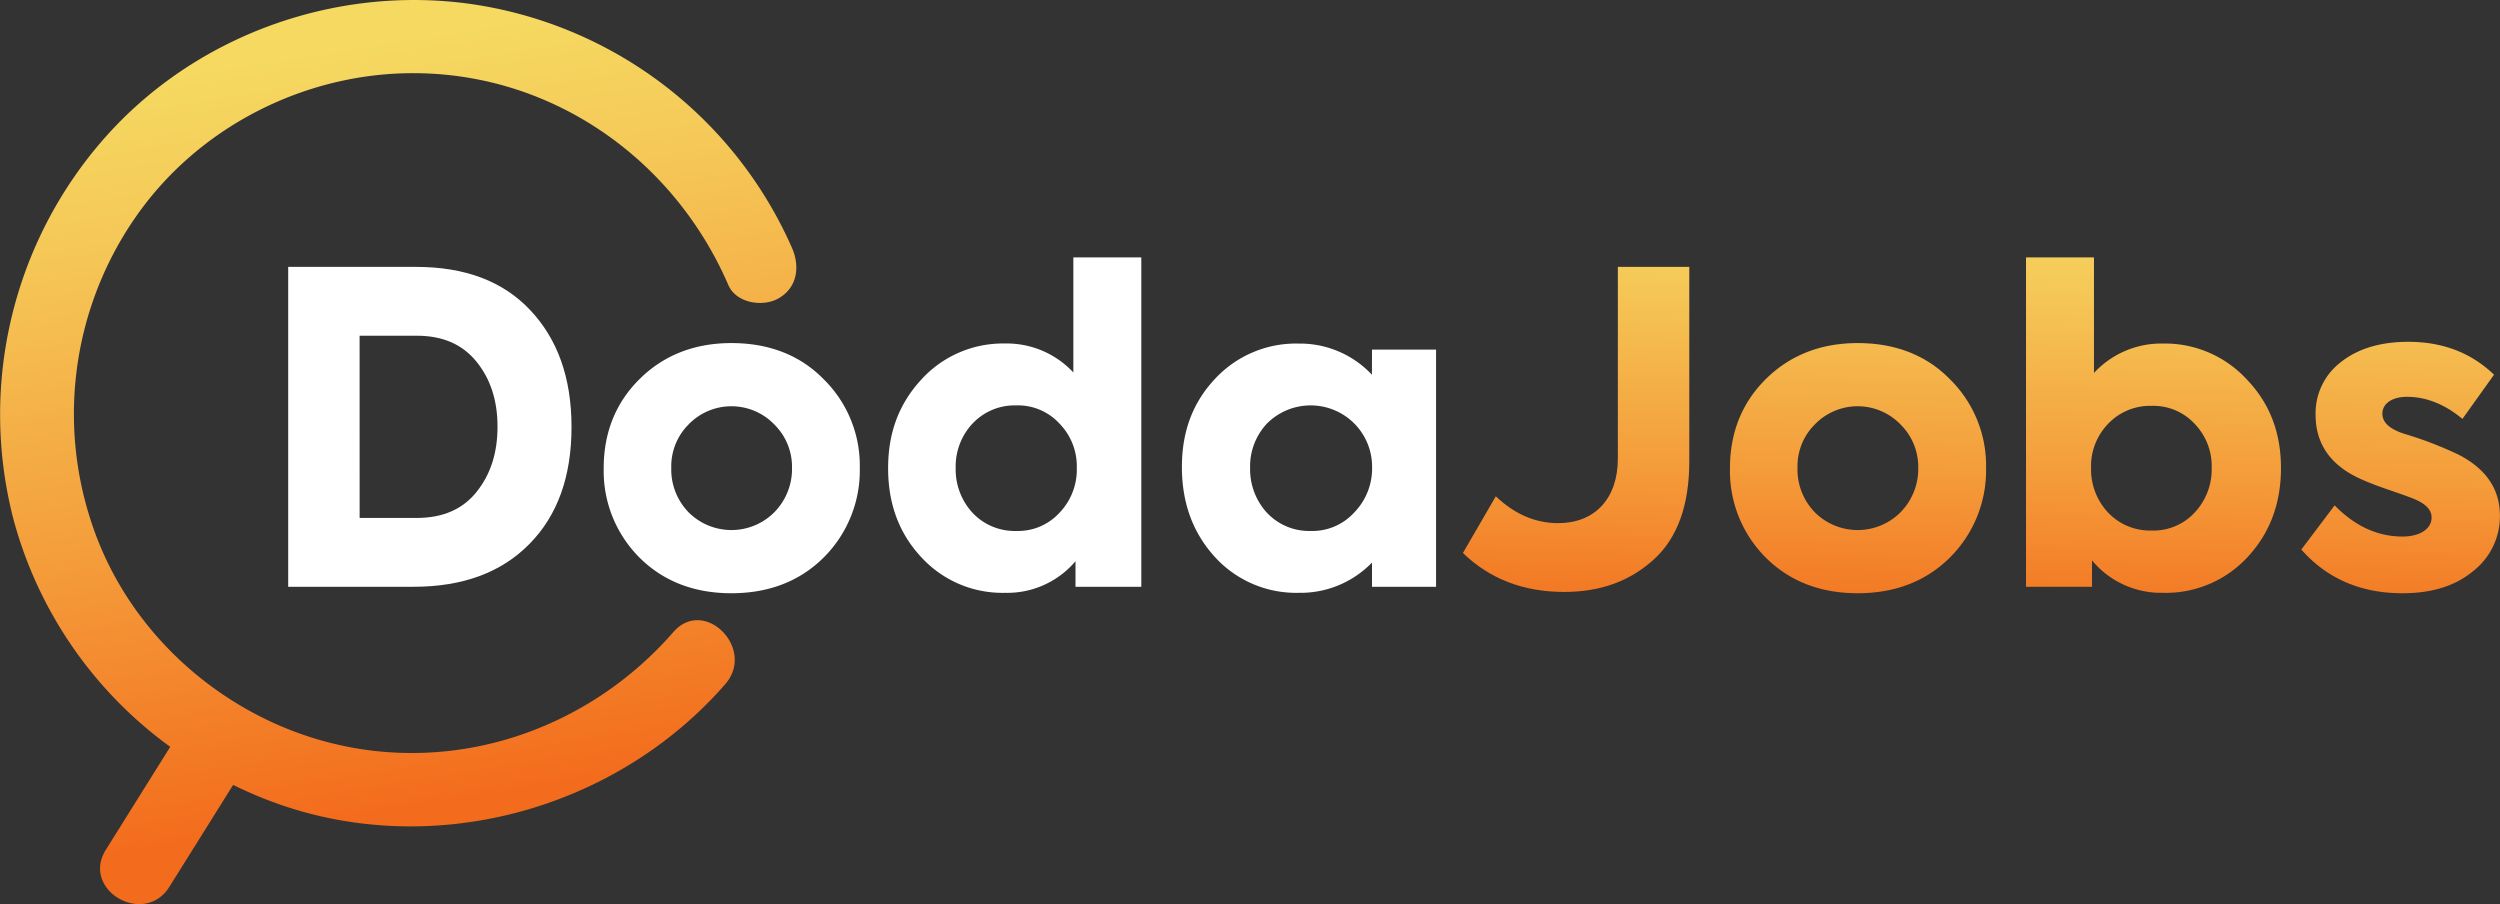
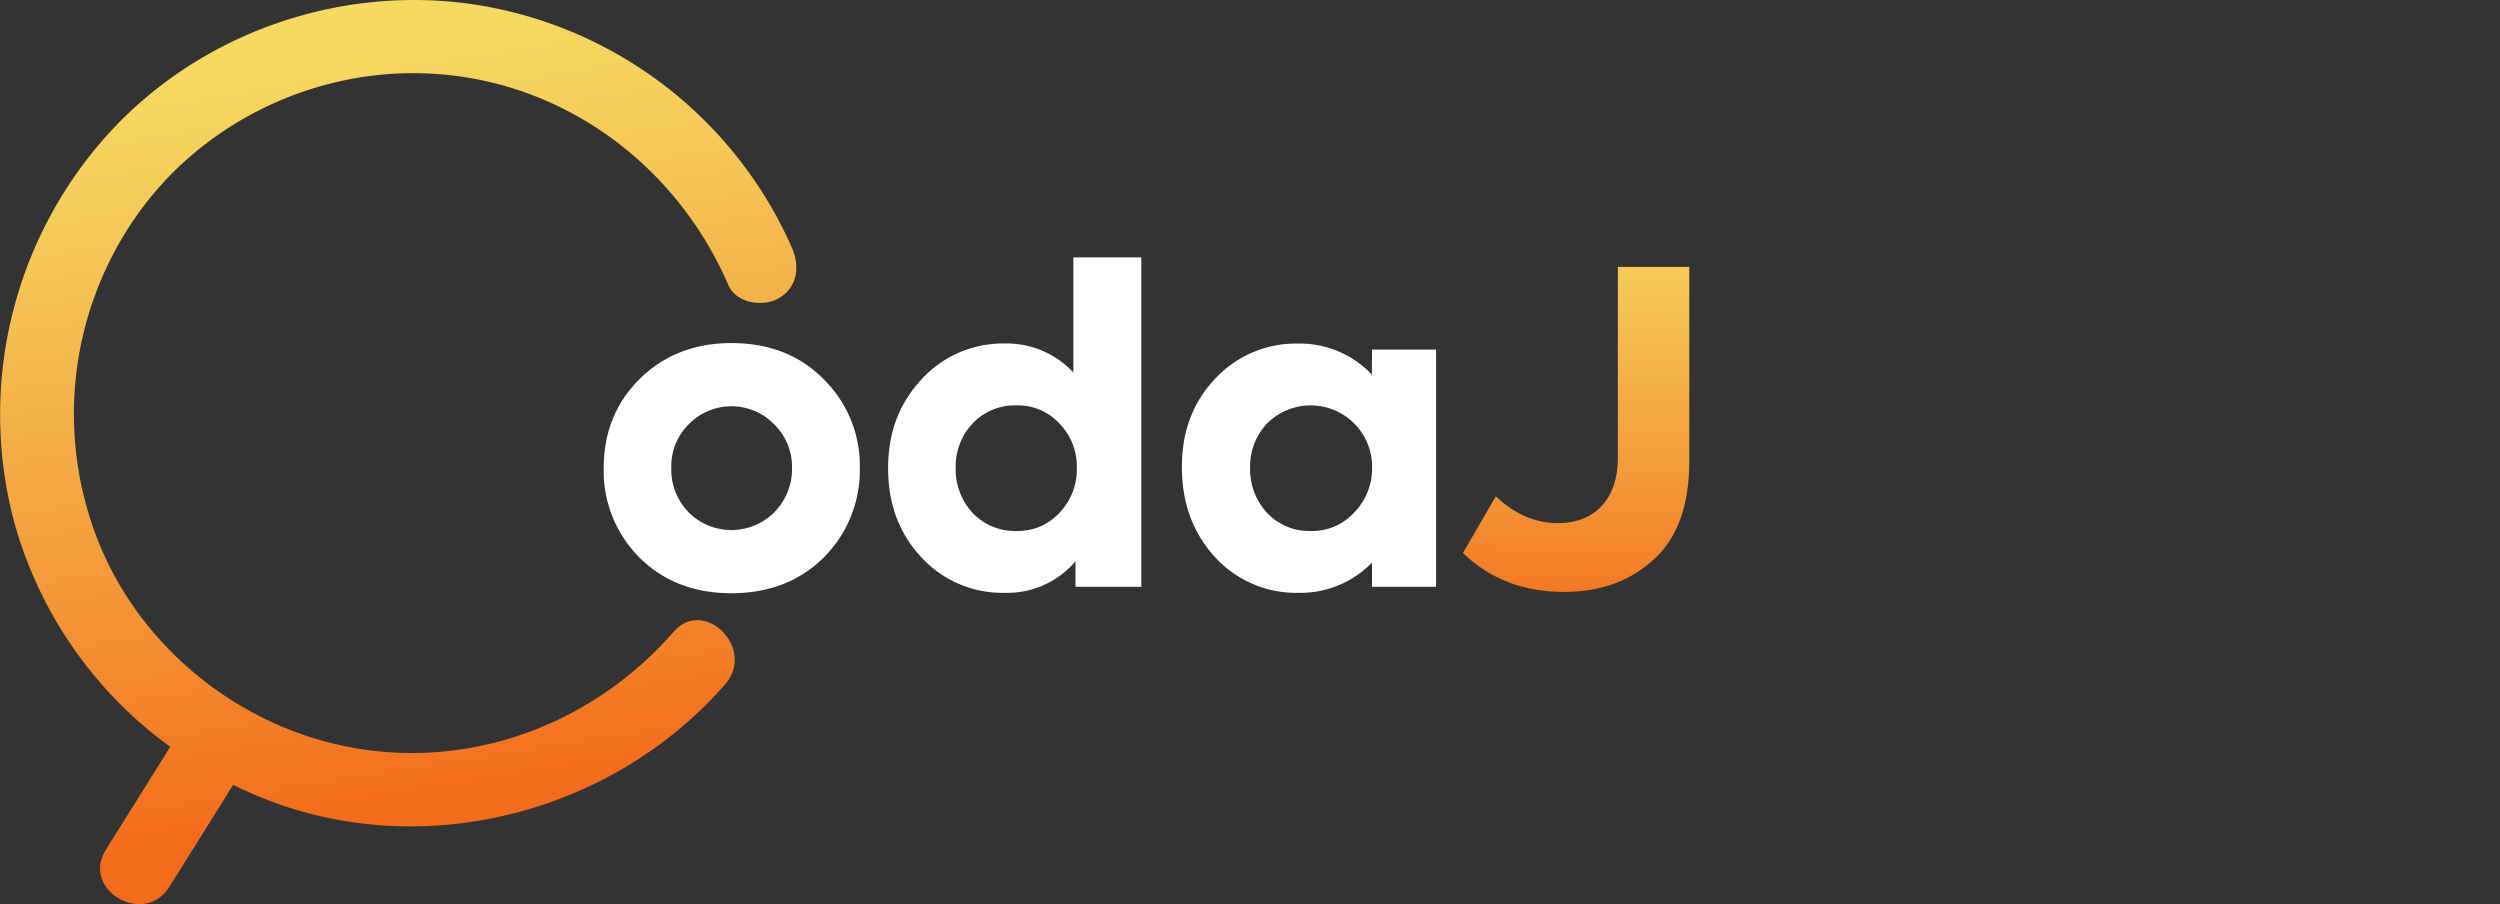
<svg xmlns="http://www.w3.org/2000/svg" xmlns:xlink="http://www.w3.org/1999/xlink" viewBox="0 0 594.91 215.15">
  <rect x="0" y="0" width="594.91" height="215.15" fill="#333333" stroke="none" />
  <defs>
    <style>.cls-1{fill:#fff;}.cls-2{fill:url(#linear-gradient);}.cls-3{fill:url(#linear-gradient-2);}.cls-4{fill:url(#linear-gradient-3);}.cls-5{fill:url(#linear-gradient-4);}.cls-6{fill:url(#linear-gradient-5);}</style>
    <linearGradient id="linear-gradient" x1="376.62" y1="44.8" x2="374.4" y2="152.68" gradientUnits="userSpaceOnUse">
      <stop offset="0" stop-color="#f5d961" />
      <stop offset="0.2" stop-color="#f5c857" />
      <stop offset="0.6" stop-color="#f49d3b" />
      <stop offset="1" stop-color="#f36b1c" />
    </linearGradient>
    <linearGradient id="linear-gradient-2" x1="443.5" y1="46.18" x2="441.28" y2="154.06" xlink:href="#linear-gradient" />
    <linearGradient id="linear-gradient-3" x1="513.26" y1="47.61" x2="511.03" y2="155.5" xlink:href="#linear-gradient" />
    <linearGradient id="linear-gradient-4" x1="572.88" y1="48.84" x2="570.65" y2="156.73" xlink:href="#linear-gradient" />
    <linearGradient id="linear-gradient-5" x1="83.11" y1="10.94" x2="111.61" y2="191.44" xlink:href="#linear-gradient" />
  </defs>
  <title>Asset 1</title>
  <g id="Layer_2" data-name="Layer 2">
    <g id="Layer_1-2" data-name="Layer 1">
-       <path class="cls-1" d="M68.58,139.63V63.51H99c11.64,0,20.7,3.4,27.19,10.3S136,89.88,136,101.62s-3.3,21-10,27.81-15.86,10.2-27.6,10.2Zm17-16.38h13.6q9.27,0,14.21-6.18c3.4-4.22,5-9.37,5-15.55s-1.65-11.33-5-15.45-8-6.18-14.21-6.18H85.57Z" />
      <path class="cls-1" d="M152.11,132.62a29.13,29.13,0,0,1-8.45-21.22c0-8.34,2.78-15.45,8.45-21.11s13-8.65,21.94-8.65,16.38,2.88,22,8.65a28.82,28.82,0,0,1,8.55,21.11,29.22,29.22,0,0,1-8.55,21.22c-5.66,5.67-13.08,8.55-22,8.55S157.78,138.29,152.11,132.62ZM184.25,101a14.18,14.18,0,0,0-20.39,0,14.06,14.06,0,0,0-4.12,10.3,14.6,14.6,0,0,0,4.12,10.61,14.42,14.42,0,0,0,20.39,0,14.69,14.69,0,0,0,4.22-10.61A14.15,14.15,0,0,0,184.25,101Z" />
      <path class="cls-1" d="M255.42,61.25h16.17v78.38H255.93v-6.08a21.28,21.28,0,0,1-16.79,7.52,26.16,26.16,0,0,1-19.88-8.45C214,127,211.34,120,211.34,111.41S214,96,219.27,90.29a26.25,26.25,0,0,1,19.88-8.55,21.64,21.64,0,0,1,16.27,6.9Zm-3.3,39.55a13.38,13.38,0,0,0-10.3-4.33,13.75,13.75,0,0,0-10.4,4.33,14.88,14.88,0,0,0-4,10.51,15.2,15.2,0,0,0,4,10.71,13.75,13.75,0,0,0,10.4,4.33,13.38,13.38,0,0,0,10.3-4.33,14.84,14.84,0,0,0,4.12-10.71A14.53,14.53,0,0,0,252.12,100.8Z" />
      <path class="cls-1" d="M326.49,83.19h15.24v56.44H326.49v-5.77a23.64,23.64,0,0,1-17.41,7.21,26.16,26.16,0,0,1-20-8.55c-5.25-5.77-7.83-12.87-7.83-21.42s2.68-15.45,7.93-21a26.28,26.28,0,0,1,19.88-8.34,23.45,23.45,0,0,1,17.41,7.42Zm-25,38.83a13.75,13.75,0,0,0,10.4,4.33,13.48,13.48,0,0,0,10.4-4.43,15,15,0,0,0,4.22-10.61,14.62,14.62,0,0,0-4.22-10.51,14.67,14.67,0,0,0-20.81,0,14.88,14.88,0,0,0-4,10.51A15.38,15.38,0,0,0,301.46,122Z" />
      <path class="cls-2" d="M348.12,131.59l7.83-13.49c4.43,4.22,9.37,6.39,14.83,6.39,8.75,0,14.21-5.87,14.21-15.35V63.51h17v46.25c0,10.4-2.78,18.23-8.45,23.38s-12.67,7.72-21.32,7.72Q357.7,140.86,348.12,131.59Z" />
-       <path class="cls-3" d="M420.12,132.62a29.13,29.13,0,0,1-8.45-21.22c0-8.34,2.78-15.45,8.45-21.11s13-8.65,21.94-8.65,16.38,2.88,22,8.65a28.82,28.82,0,0,1,8.55,21.11,29.22,29.22,0,0,1-8.55,21.22c-5.67,5.67-13.08,8.55-22,8.55S425.78,138.29,420.12,132.62ZM452.25,101a14.18,14.18,0,0,0-20.39,0,14.06,14.06,0,0,0-4.12,10.3,14.61,14.61,0,0,0,4.12,10.61,14.42,14.42,0,0,0,20.39,0,14.69,14.69,0,0,0,4.22-10.61A14.15,14.15,0,0,0,452.25,101Z" />
-       <path class="cls-4" d="M534.65,90.29c5.46,5.67,8.14,12.67,8.14,21.11s-2.68,15.55-8,21.22a26.45,26.45,0,0,1-20.08,8.45,21.35,21.35,0,0,1-16.89-7.72v6.28H482.12V61.25h16.17v27.5a21.8,21.8,0,0,1,16.38-7A26.47,26.47,0,0,1,534.65,90.29ZM522.29,100.9A13.38,13.38,0,0,0,512,96.58a13.75,13.75,0,0,0-10.4,4.33,14.46,14.46,0,0,0-4,10.4,15,15,0,0,0,4,10.61,13.75,13.75,0,0,0,10.4,4.33,13.38,13.38,0,0,0,10.3-4.33,15,15,0,0,0,4-10.61A14.46,14.46,0,0,0,522.29,100.9Z" />
-       <path class="cls-5" d="M547.63,130.77l7.93-10.51c4.84,4.94,10.2,7.42,16.17,7.42,4,0,6.9-1.75,6.9-4.53,0-1.65-1.13-3-3.5-4.12-.82-.41-3.09-1.24-6.7-2.47s-6.08-2.27-7.31-2.88c-6.7-3.19-10.09-8.24-10.09-14.93a15.28,15.28,0,0,1,6-12.57c4-3.19,9.37-4.84,16.07-4.84,8.14,0,14.93,2.58,20.39,7.83l-7.52,10.51c-4.22-3.5-8.65-5.25-13.18-5.25-3.61,0-5.87,1.65-5.87,4,0,2.06,1.65,3.6,5,4.74a87.8,87.8,0,0,1,13.39,5.15c6.39,3.4,9.58,8.14,9.58,14.42a16.52,16.52,0,0,1-6.39,13.18c-4.22,3.5-9.78,5.25-16.79,5.25C561.74,141.17,553.71,137.67,547.63,130.77Z" />
      <path class="cls-6" d="M188.47,59A98.85,98.85,0,0,0,111.33.85C79.26-3.42,46.17,8.63,24.75,33A99.49,99.49,0,0,0,3.21,123.6a98.43,98.43,0,0,0,37.3,54.12L25.19,202.21c-6,9.57,9.14,18.37,15.11,8.83l15.18-24.26q4.24,2.09,8.68,3.78c37.84,14.38,82,2.58,108.42-27.75,7.37-8.45-5-20.88-12.37-12.37C140.09,173.5,108.95,184.29,79,176.87c-25.16-6.23-46.72-24.76-56-49.06a82.06,82.06,0,0,1,9.17-76C47,30.32,72.31,17.41,98.32,17.41c33.07,0,62,20.36,75,50.42,1.88,4.34,8.24,5.32,12,3.14C189.82,68.35,190.36,63.35,188.47,59Z" />
    </g>
  </g>
</svg>